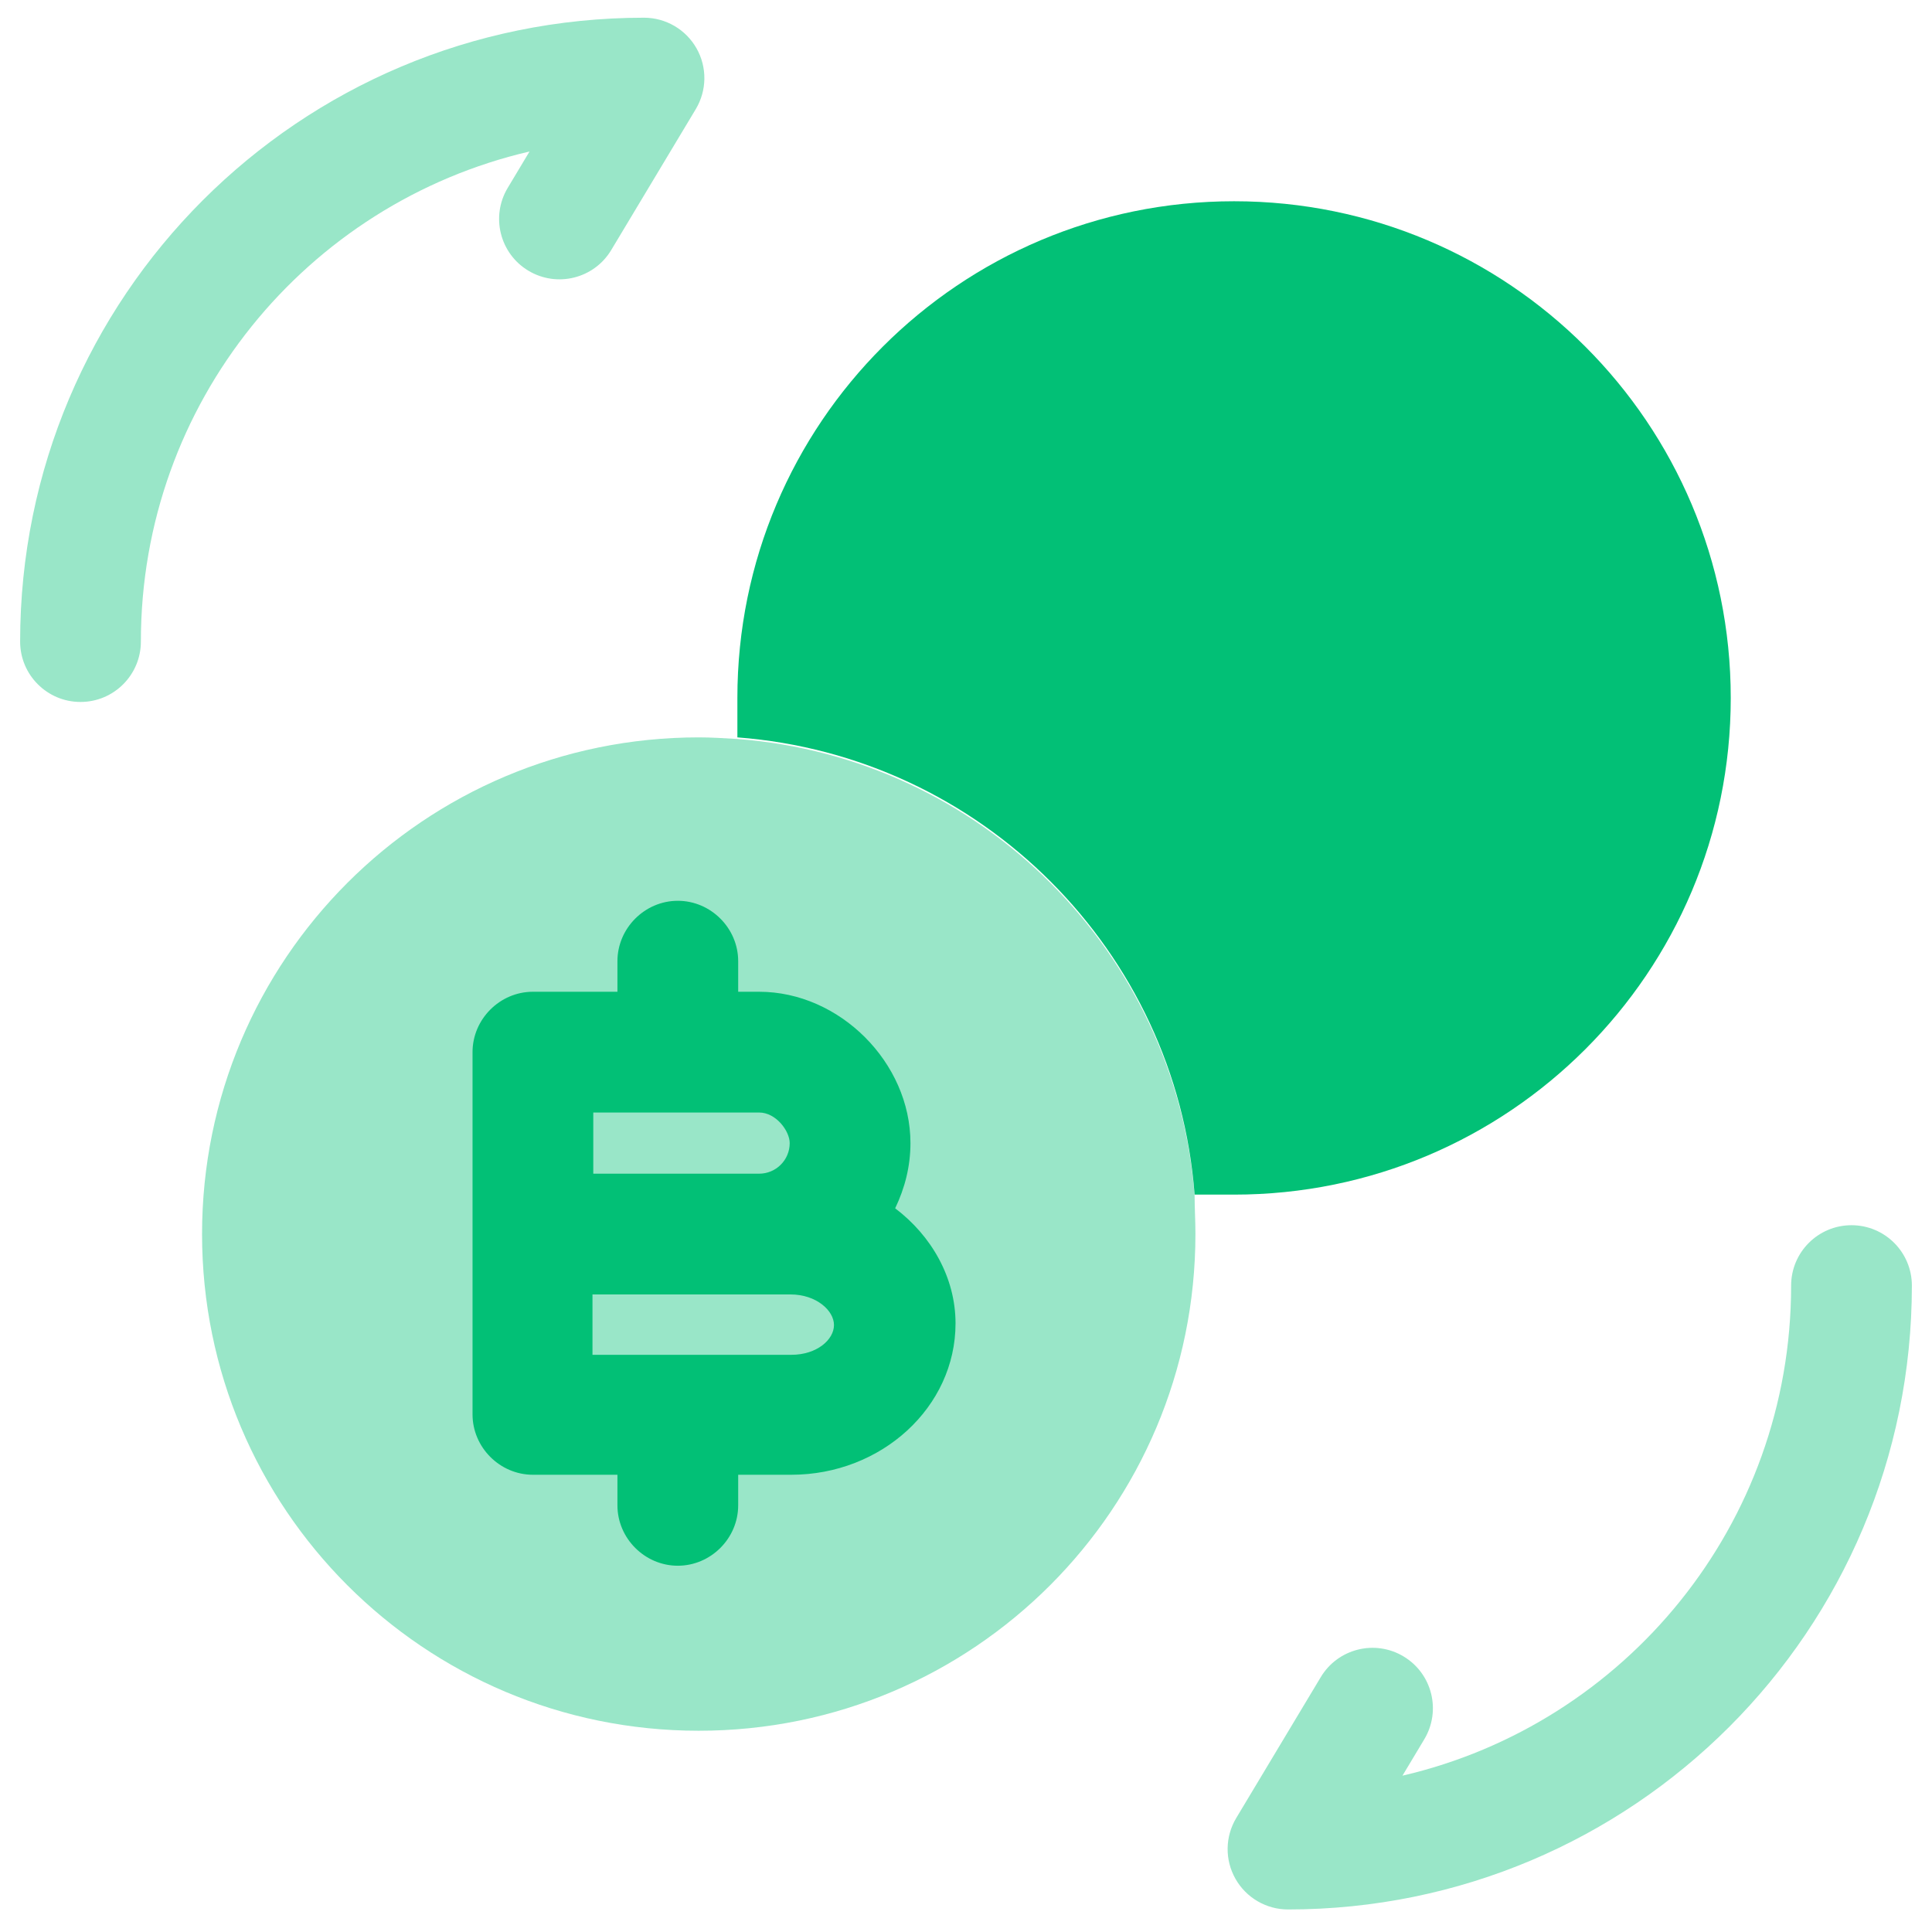
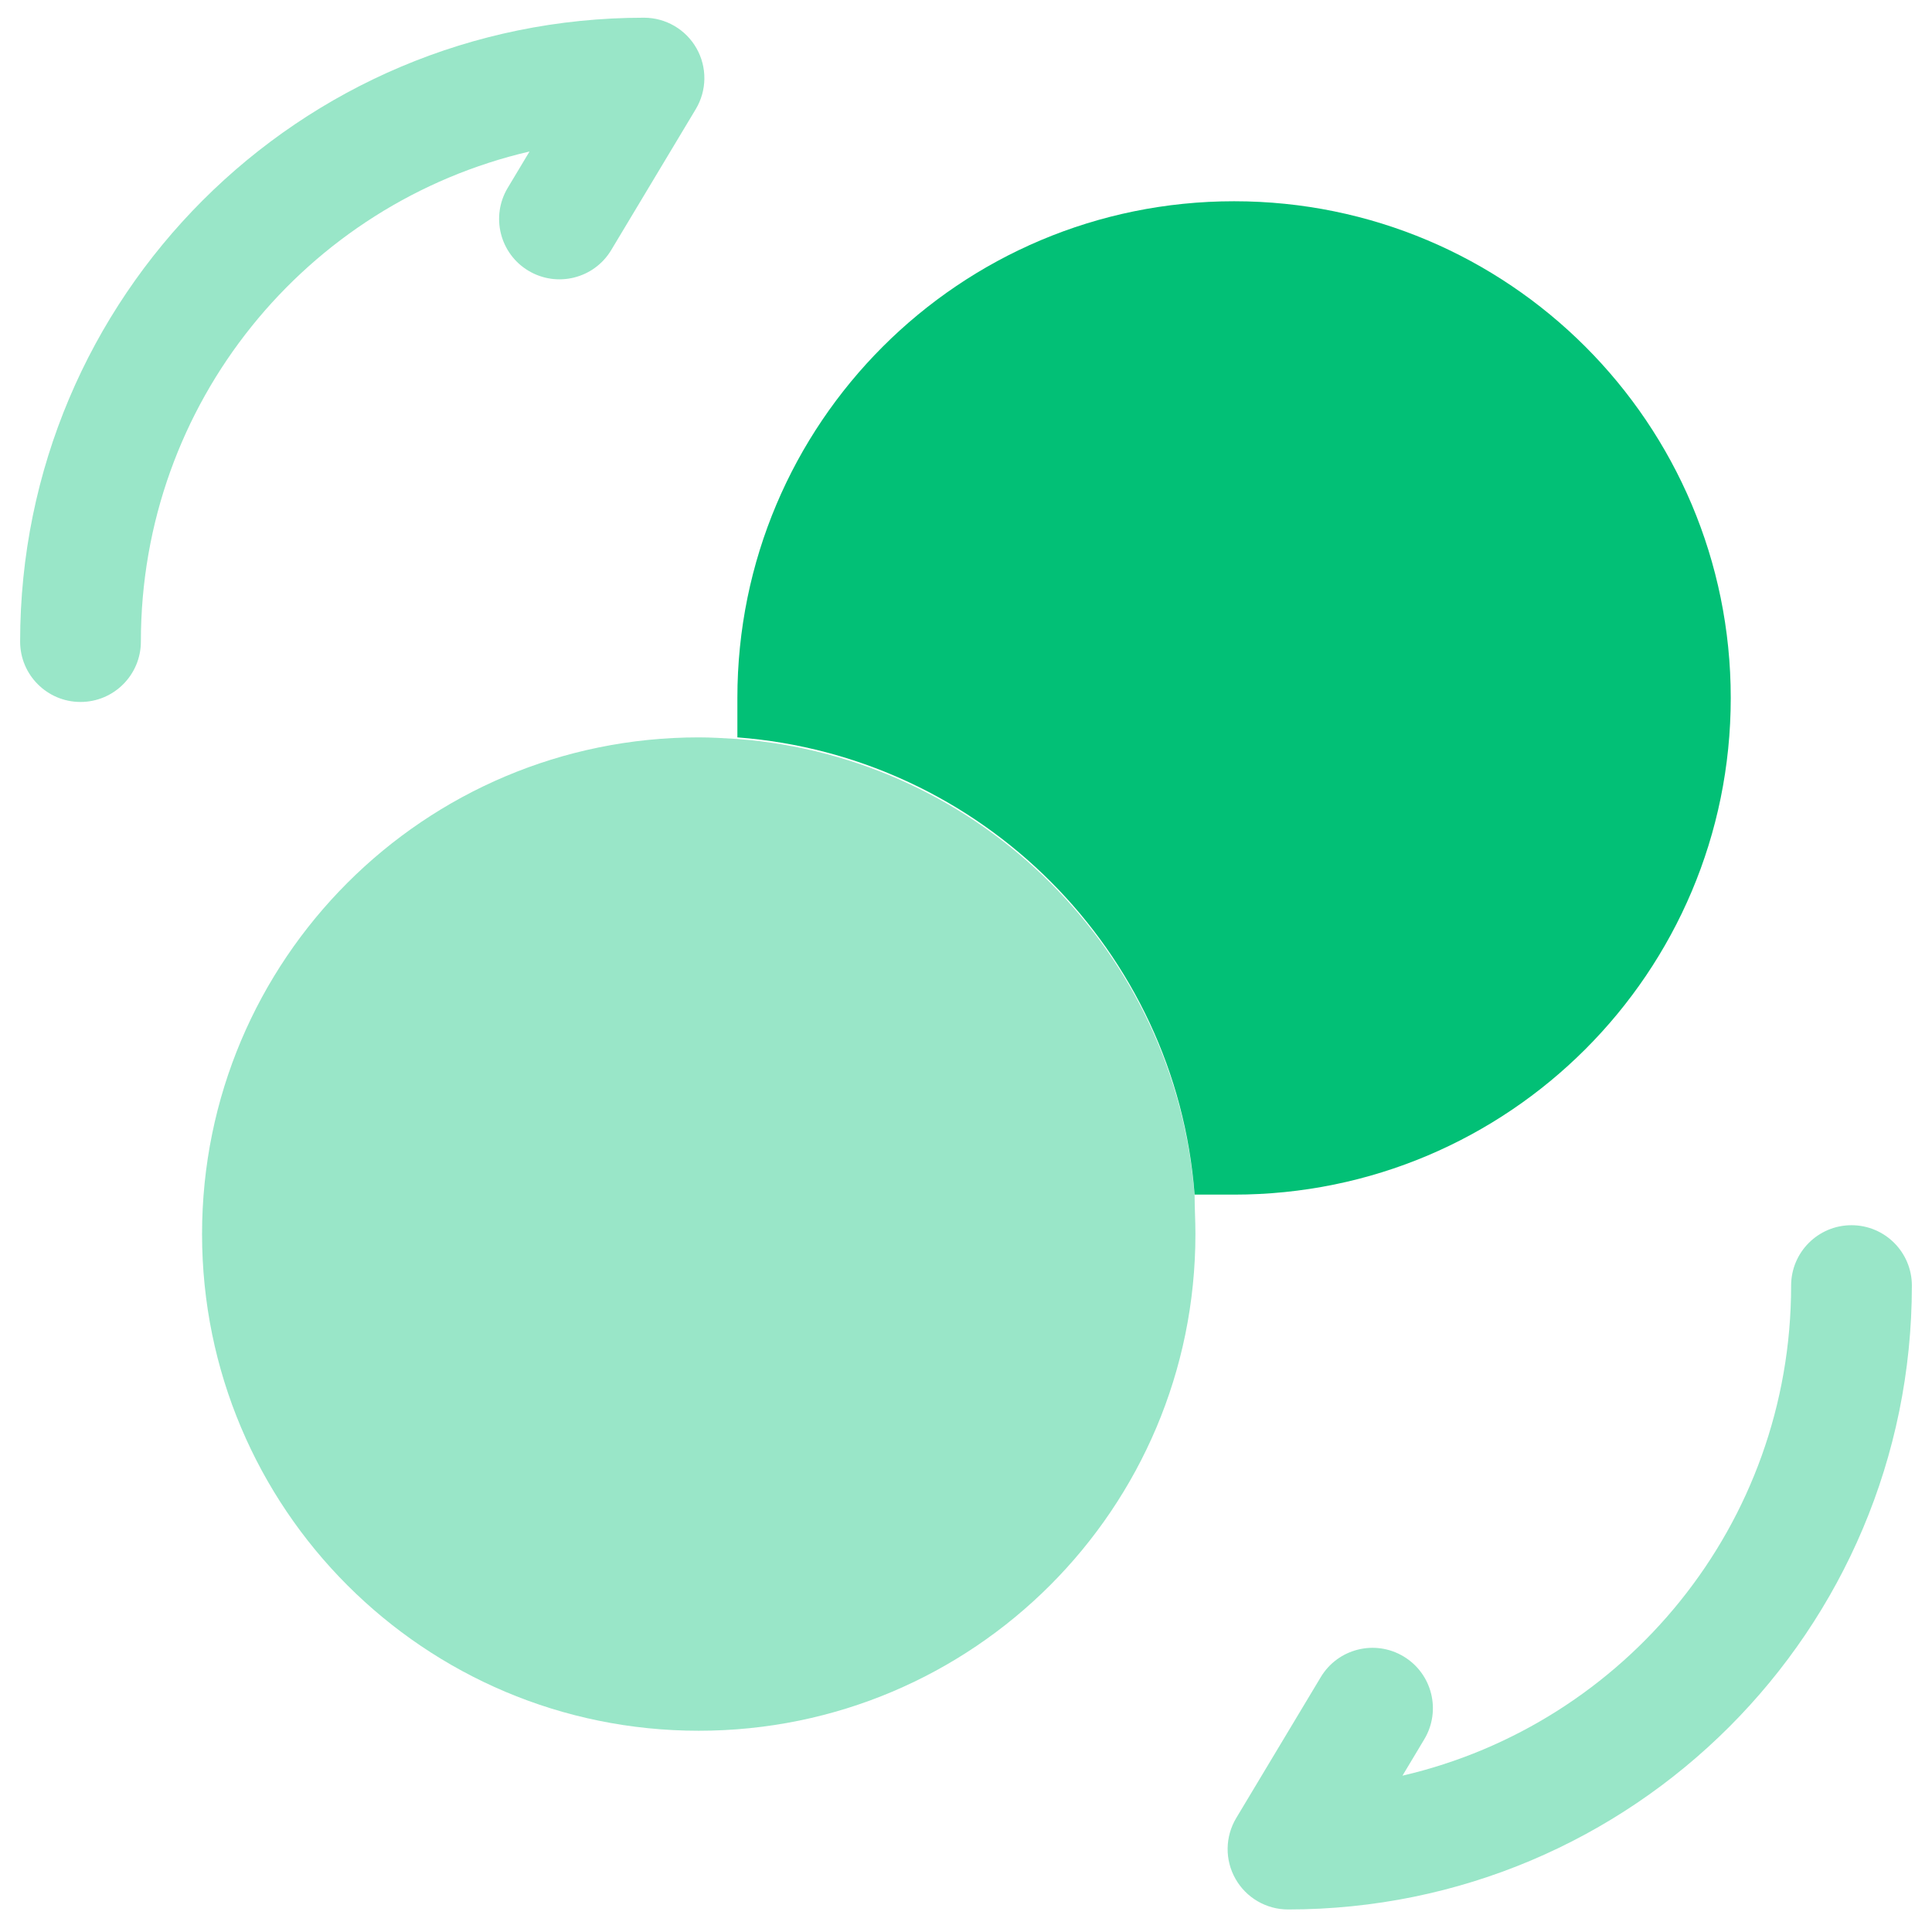
<svg xmlns="http://www.w3.org/2000/svg" width="48" height="48" viewBox="0 0 48 48" fill="none">
  <path opacity="0.4" fill-rule="evenodd" clip-rule="evenodd" d="M46 30.44C46.828 30.44 47.5 31.111 47.5 31.94C47.5 40.508 40.568 47.44 32 47.44C31.46 47.44 30.961 47.149 30.695 46.679C30.428 46.209 30.436 45.632 30.714 45.168L32.814 41.668C33.24 40.958 34.161 40.727 34.872 41.154C35.582 41.58 35.812 42.501 35.386 43.212L34.844 44.116C40.382 42.831 44.5 37.873 44.5 31.94C44.5 31.111 45.172 30.44 46 30.44Z" fill="#02C076" />
  <path opacity="0.4" fill-rule="evenodd" clip-rule="evenodd" d="M13.156 3.764C7.618 5.049 3.5 10.007 3.5 15.94C3.5 16.768 2.828 17.44 2 17.44C1.172 17.44 0.5 16.768 0.5 15.94C0.5 7.372 7.432 0.44 16 0.44C16.54 0.44 17.039 0.731 17.305 1.201C17.572 1.671 17.564 2.248 17.286 2.712L15.186 6.212C14.76 6.922 13.839 7.152 13.128 6.726C12.418 6.3 12.188 5.379 12.614 4.668L13.156 3.764Z" fill="#02C076" />
  <path opacity="0.4" d="M29.7 30.66C29.7 37.48 24.18 43 17.36 43C10.54 43 5.02 37.48 5.02 30.66C5.02 23.84 10.54 18.32 17.36 18.32C17.68 18.32 17.98 18.34 18.32 18.36C24.38 18.82 29.22 23.66 29.68 29.72C29.68 30.02 29.7 30.32 29.7 30.66Z" fill="#02C076" />
  <path d="M43 17.34C43 24.16 37.48 29.68 30.66 29.68H29.68C29.22 23.62 24.38 18.78 18.32 18.32V17.34C18.32 10.52 23.84 5 30.66 5C37.48 5 43 10.52 43 17.34Z" fill="#02C076" />
-   <path d="M22.24 30.02C22.48 29.52 22.62 28.98 22.62 28.4C22.62 26.4 20.86 24.64 18.86 24.64H18.34V23.88C18.34 23.06 17.66 22.38 16.84 22.38C16.02 22.38 15.34 23.06 15.34 23.88V24.64H13.24C12.42 24.64 11.74 25.32 11.74 26.14L11.74 30.64V35.14C11.74 35.96 12.42 36.64 13.24 36.64H15.34V37.4C15.34 38.22 16.02 38.9 16.84 38.9C17.66 38.9 18.34 38.22 18.34 37.4V36.64H19.66C21.9 36.64 23.74 34.96 23.74 32.88C23.74 31.74 23.14 30.7 22.24 30.02ZM14.74 27.64H18.86C19.28 27.64 19.62 28.1 19.62 28.4C19.62 28.82 19.28 29.16 18.86 29.16H14.74V27.64ZM19.66 33.66H14.72V32.16H18.84H19.64C20.28 32.16 20.72 32.56 20.72 32.92C20.72 33.28 20.3 33.66 19.66 33.66Z" fill="#02C076" />
</svg>